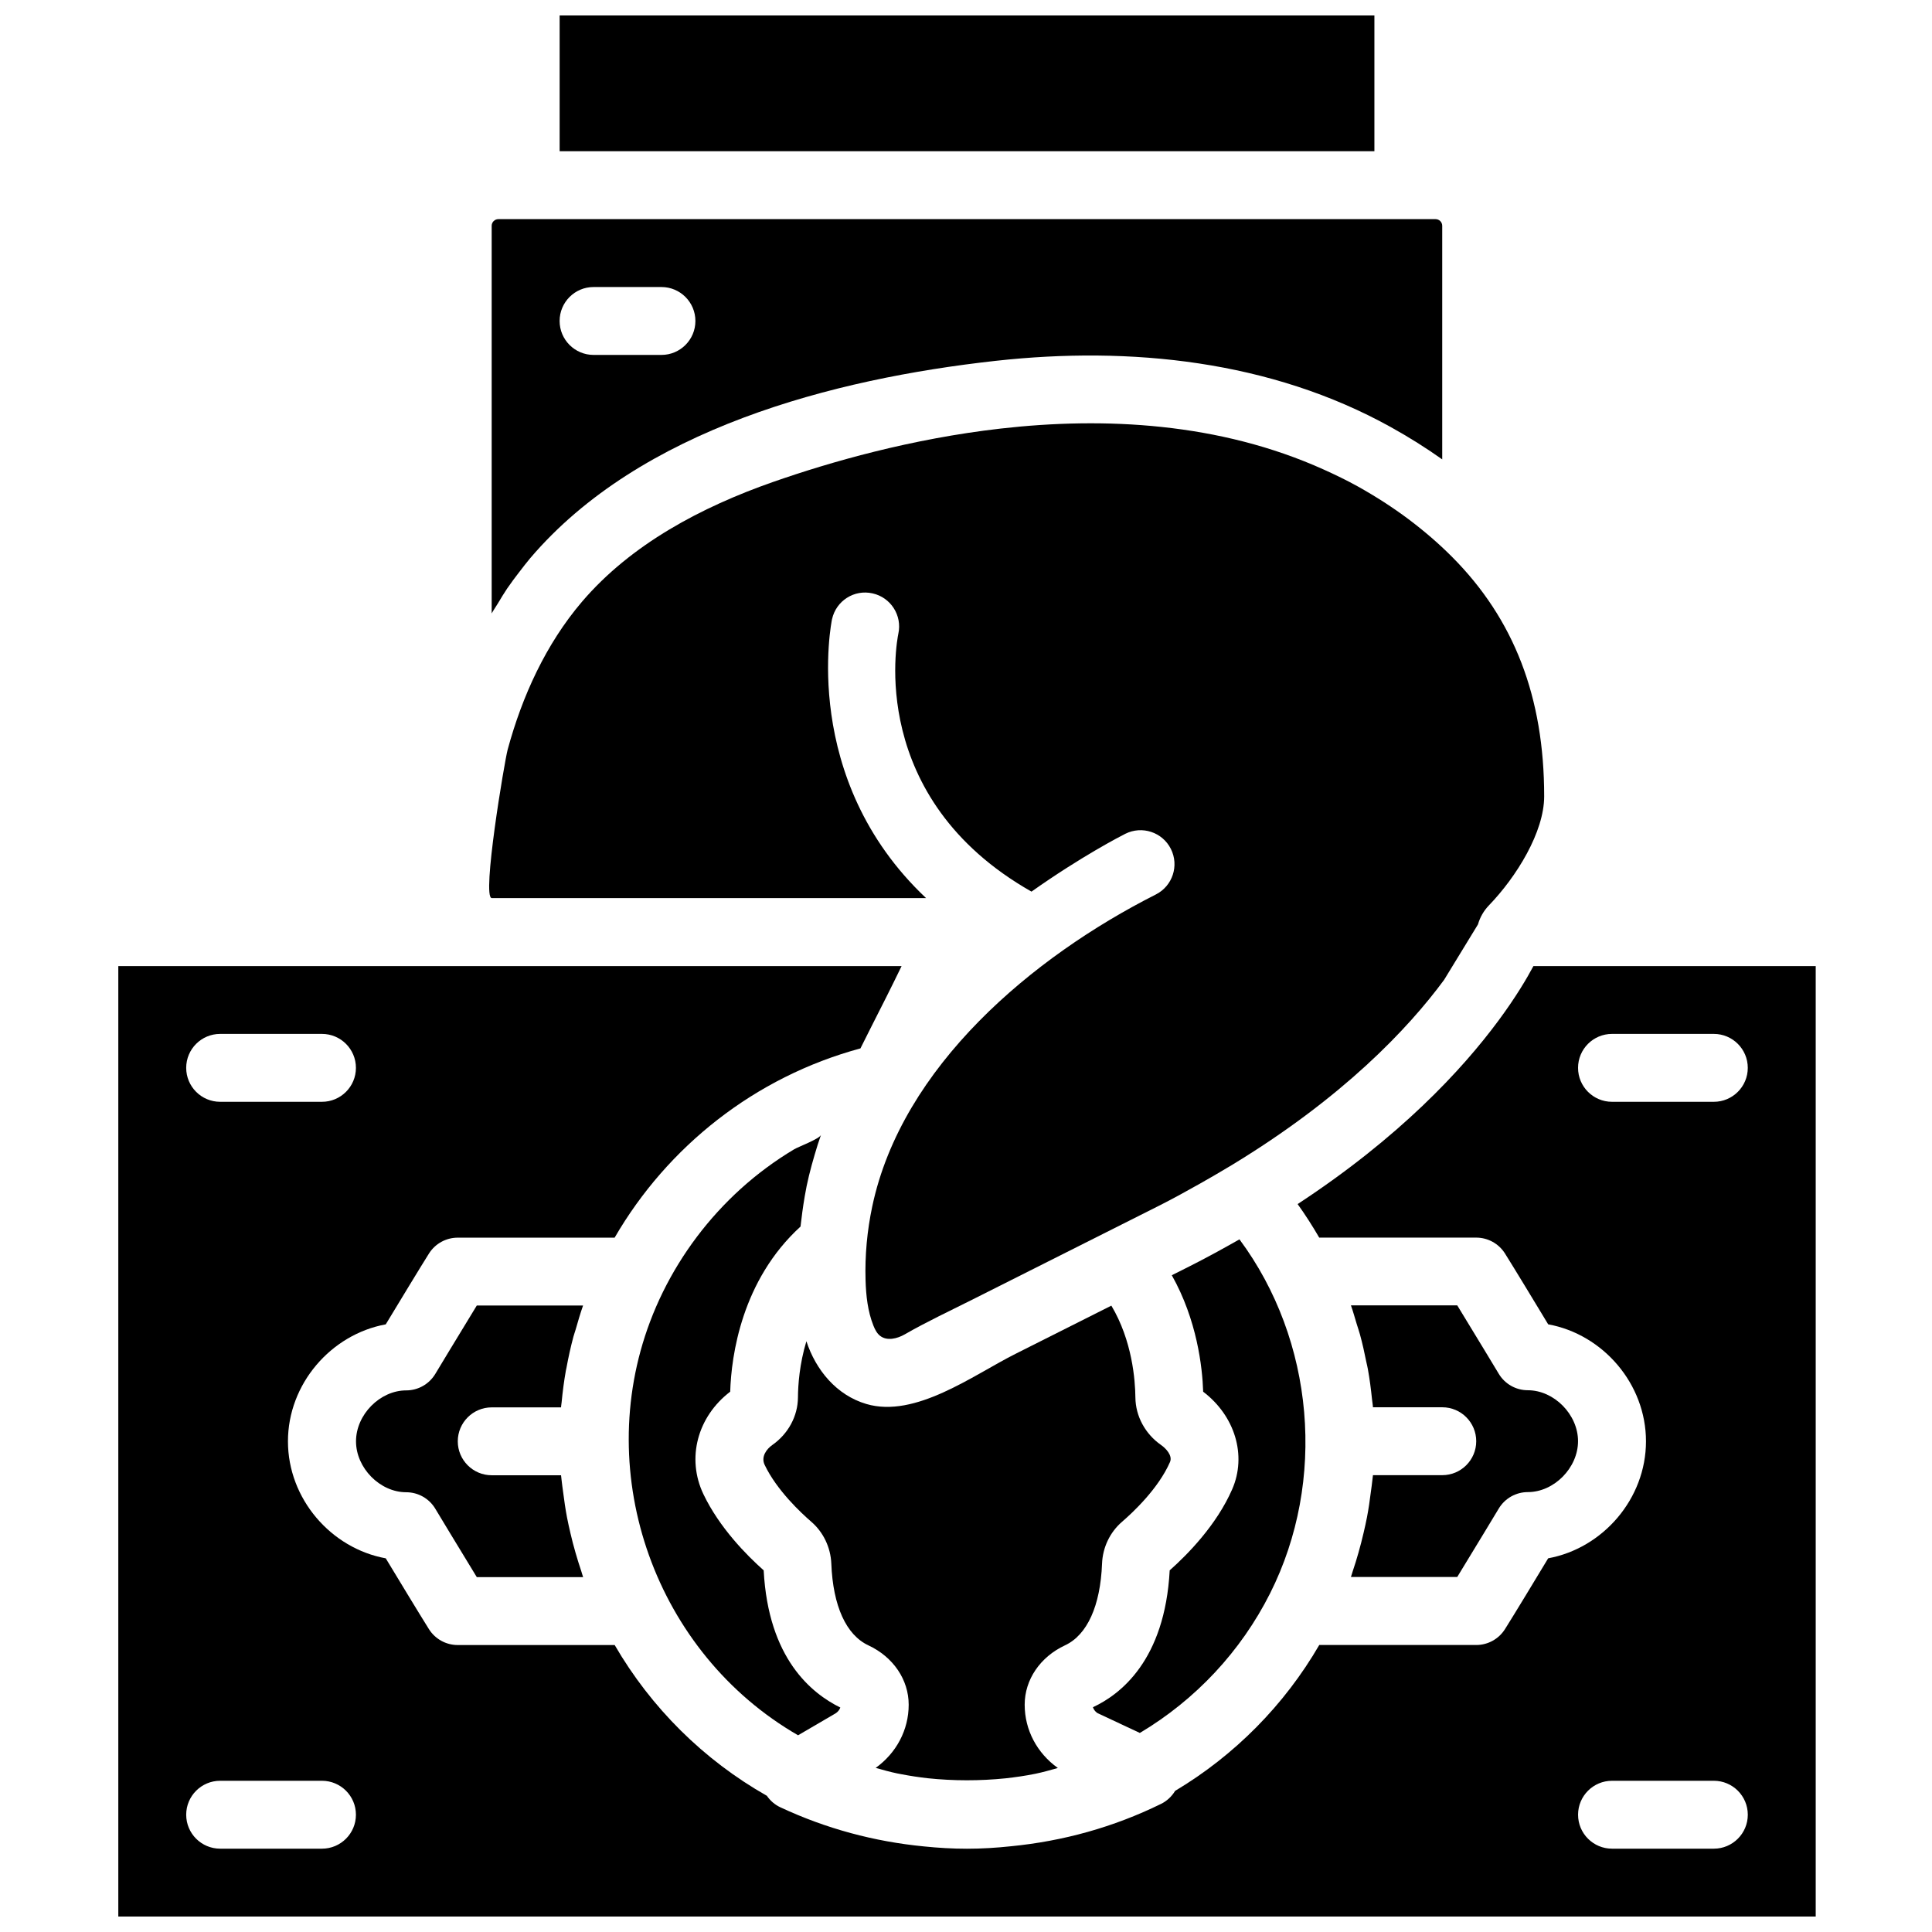
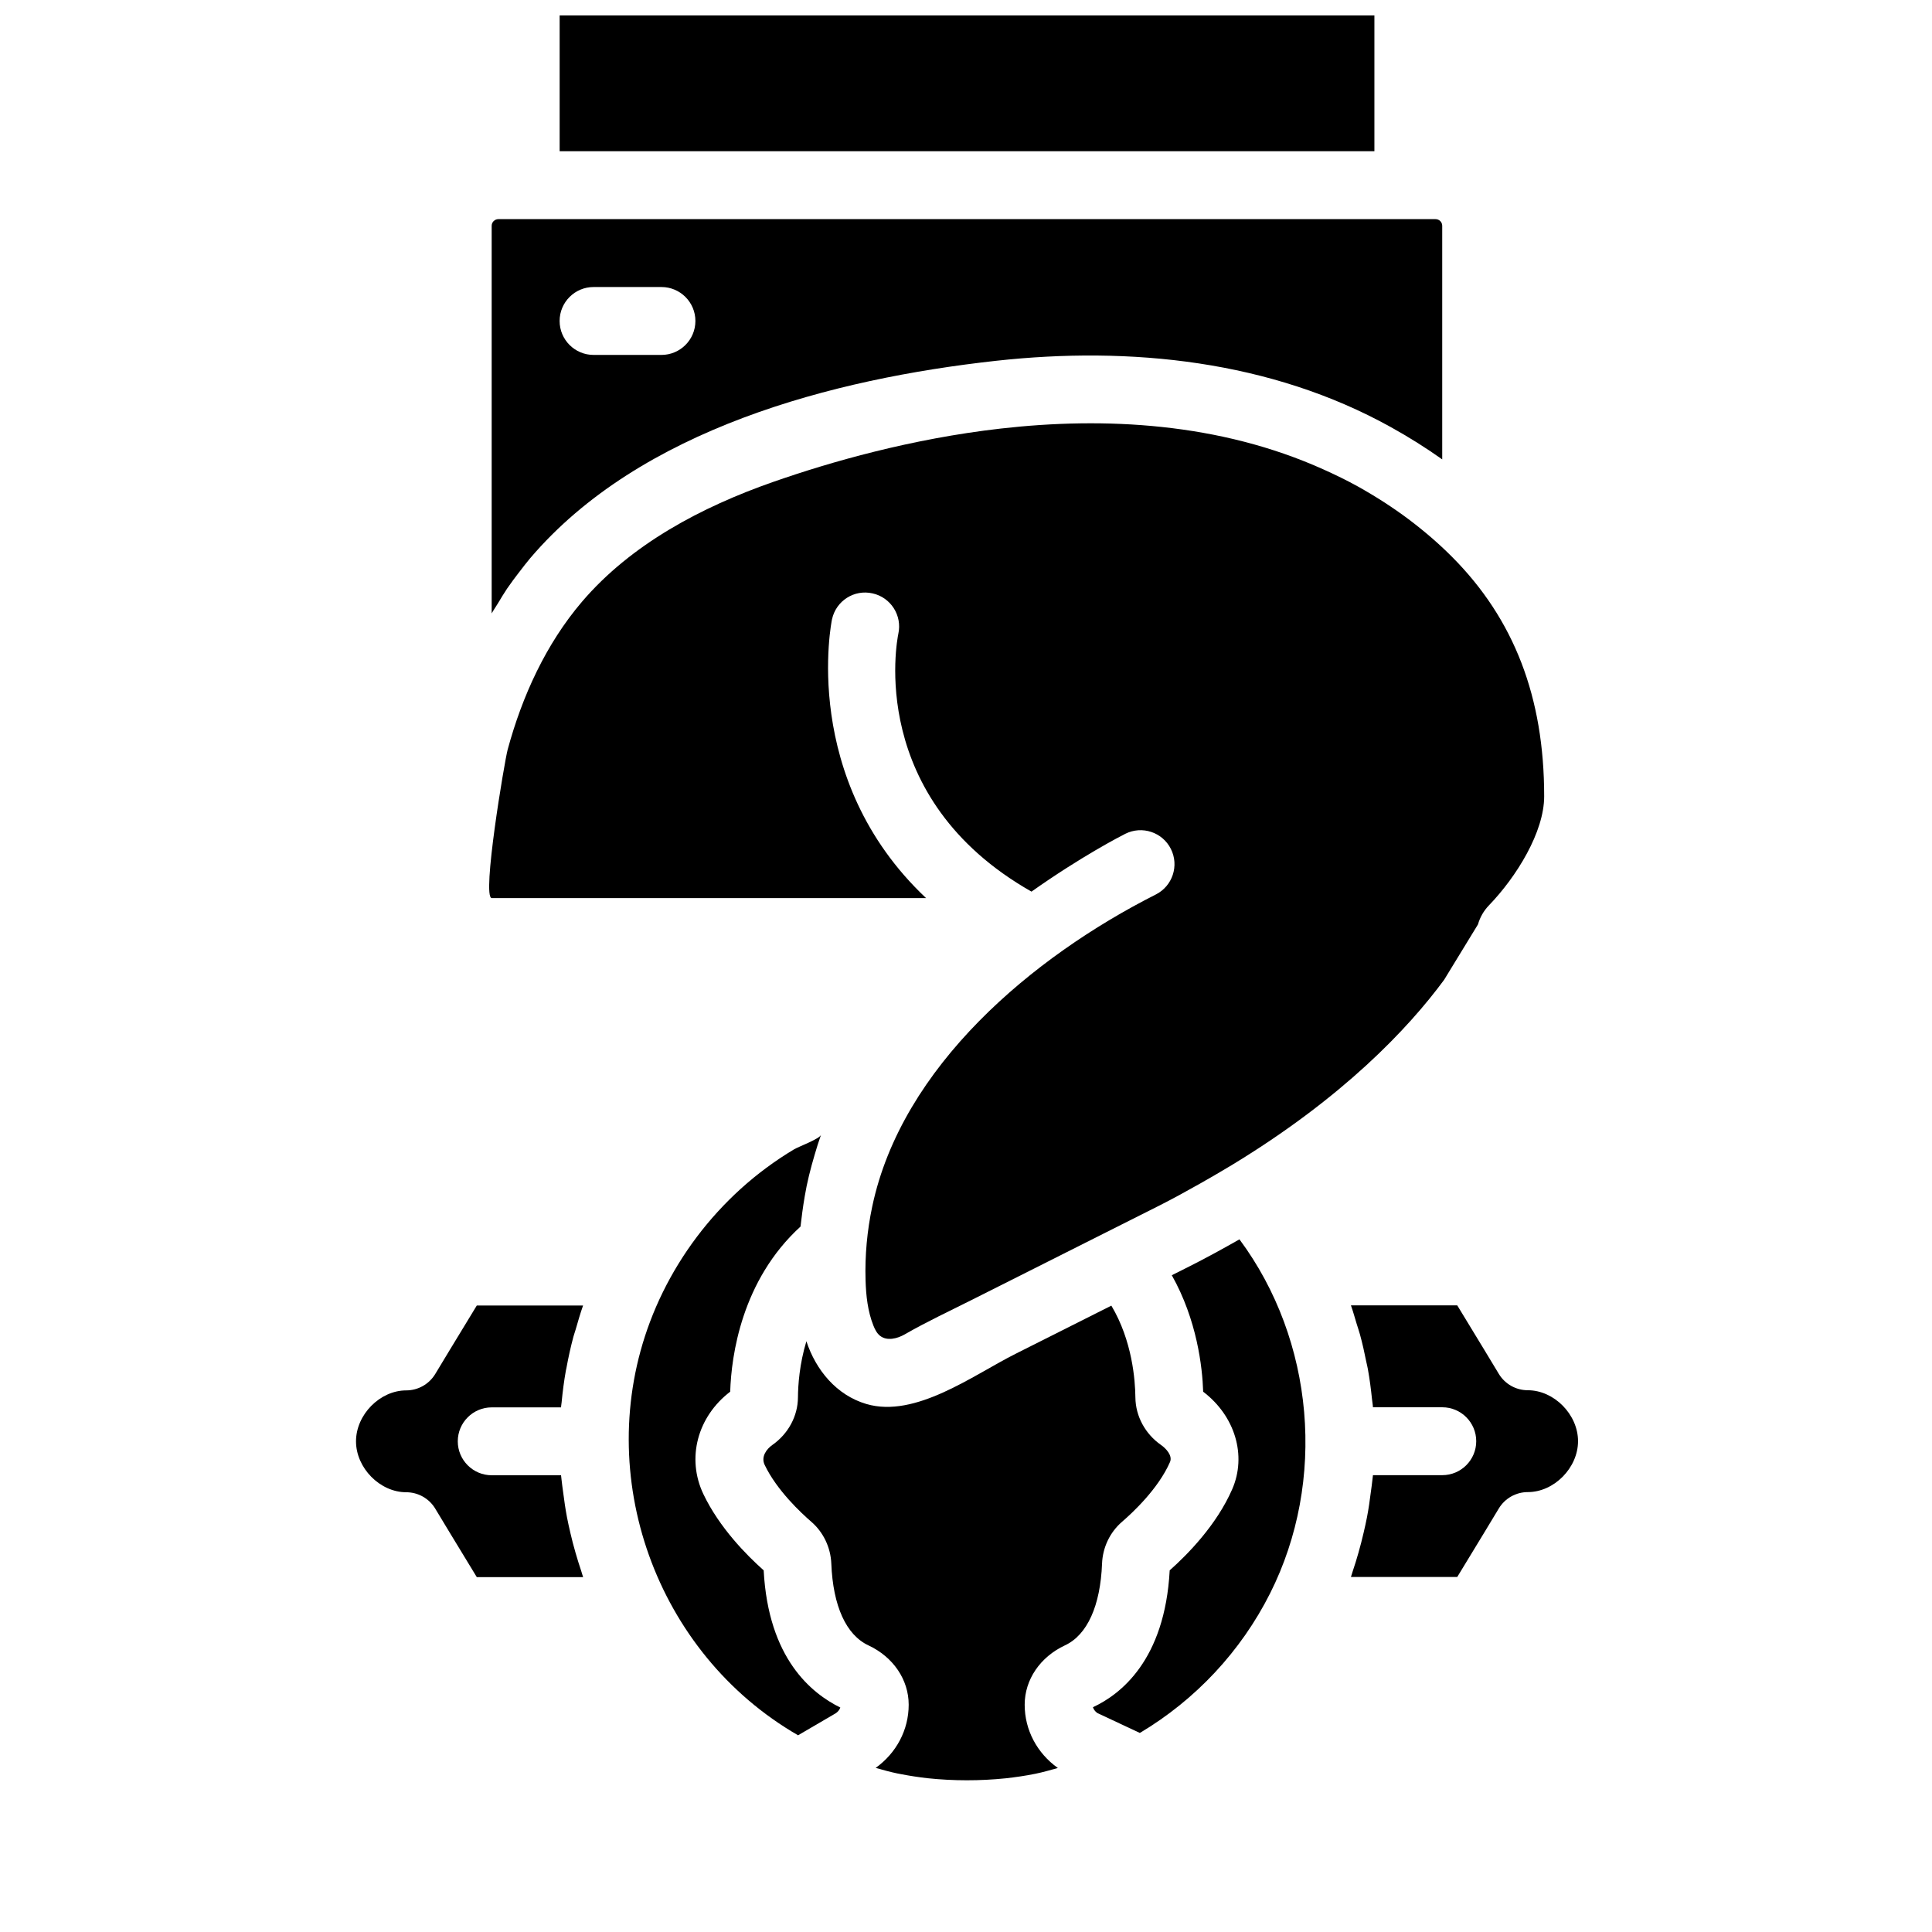
<svg xmlns="http://www.w3.org/2000/svg" width="800px" height="800px" version="1.1" viewBox="144 144 512 512">
  <defs>
    <clipPath id="b">
      <path d="m292 148.09h217v36.906h-217z" />
    </clipPath>
    <clipPath id="a">
      <path d="m175 400h451v251.9h-451z" />
    </clipPath>
  </defs>
  <path d="m415.55 595.77c0-6.641 4.102-12.668 10.688-15.742 5.883-2.742 9.375-10.438 9.816-21.656 0.16-4.266 2.086-8.32 5.309-11.094 2.797-2.41 9.617-8.762 12.695-15.816 0.754-1.738-1.125-3.66-2.367-4.523-4.211-2.934-6.746-7.637-6.801-12.586-0.047-4.606-0.828-15.059-6.371-24.344-8.484 4.266-16.969 8.539-25.453 12.801-11.219 5.641-26.477 17.094-39.477 13.262-7.906-2.332-13.379-8.988-15.887-16.633-1.836 6.055-2.215 11.652-2.238 14.918-0.035 4.922-2.574 9.625-6.773 12.566-1.582 1.105-3.066 3.148-2.051 5.281 3.231 6.773 9.715 12.793 12.352 15.07 3.211 2.769 5.144 6.82 5.316 11.121 0.441 11.199 3.93 18.883 9.816 21.637 6.586 3.066 10.688 9.105 10.688 15.734 0 6.684-3.266 12.801-8.746 16.742 1.879 0.531 3.762 1.062 5.695 1.465 0.379 0.07 0.766 0.152 1.141 0.215 2.285 0.449 4.617 0.793 6.953 1.062 6.875 0.719 13.809 0.719 20.664 0.02 2.629-0.297 5.234-0.664 7.883-1.207 2.016-0.414 3.977-0.98 5.938-1.531-5.508-3.934-8.789-10.059-8.789-16.762z" />
  <path d="m295.15 550.21c-0.316-1.359-0.629-2.719-0.891-4.102-0.414-2.195-0.738-4.41-1.016-6.629-0.137-1.098-0.316-2.176-0.422-3.285-0.035-0.414-0.098-0.82-0.137-1.234h-18.371c-4.965 0-8.996-4.031-8.996-8.996 0-4.965 4.031-8.996 8.996-8.996h18.371c0.008-0.152 0.02-0.297 0.035-0.449 0.027-0.297 0.09-0.594 0.117-0.891 0.27-2.824 0.629-5.621 1.125-8.402 0.035-0.234 0.109-0.469 0.152-0.703 0.512-2.789 1.117-5.551 1.852-8.293 0.172-0.641 0.406-1.25 0.586-1.879 0.613-2.133 1.223-4.273 1.969-6.371l-28.164-0.004c-4.363 7.117-11.004 18.137-11.004 18.137-1.629 2.699-4.551 4.356-7.699 4.356-6.965 0-13.305 6.434-13.305 13.496s6.344 13.496 13.305 13.496c3.156 0 6.082 1.656 7.699 4.356 0 0.008 6.641 11.02 11.004 18.137h28.176c-0.188-0.531-0.316-1.078-0.496-1.609-0.539-1.594-1.035-3.203-1.504-4.82-0.52-1.777-0.969-3.543-1.383-5.312z" />
  <path d="m454.54 481.95c6.668 11.84 8.105 24.316 8.312 30.867 8.438 6.414 11.605 16.895 7.691 25.855-4.129 9.465-11.812 17.273-16.562 21.484-1.277 23.879-13.117 32.918-20.34 36.273 0.172 0.574 0.566 1.105 1.125 1.52l11.301 5.301c14.754-8.781 26.781-21.617 34.527-37.012 14.996-29.805 11.758-67.023-8.125-93.797-4.254 2.41-8.59 4.812-13.277 7.172z" />
  <path d="m506.09 504.93c0.137 0.641 0.305 1.27 0.414 1.918 0.477 2.617 0.809 5.262 1.09 7.926 0.055 0.523 0.152 1.043 0.199 1.566 0.02 0.199 0.035 0.406 0.055 0.602h18.371c4.965 0 8.996 4.031 8.996 8.996s-4.031 8.996-8.996 8.996h-18.371c-0.035 0.414-0.098 0.82-0.145 1.234-0.109 1.105-0.277 2.188-0.422 3.285-0.277 2.223-0.594 4.434-1.016 6.629-0.262 1.375-0.574 2.734-0.891 4.102-0.414 1.781-0.863 3.543-1.367 5.301-0.457 1.629-0.953 3.231-1.492 4.82-0.18 0.531-0.316 1.078-0.504 1.609h28.176c4.363-7.117 11.004-18.137 11.004-18.137 1.629-2.707 4.551-4.356 7.699-4.356 6.965 0 13.305-6.434 13.305-13.496s-6.344-13.496-13.305-13.496c-3.156 0-6.082-1.656-7.699-4.356 0 0-6.641-11.02-11.004-18.137h-28.176c0.574 1.602 1.016 3.246 1.512 4.867 0.289 0.953 0.621 1.891 0.883 2.844 0.668 2.426 1.199 4.852 1.684 7.281z" />
  <path d="m355.49 603.87 9.934-5.805c0.594-0.367 1.051-0.926 1.27-1.547-7.586-3.75-19.074-12.902-20.312-36.363-4.473-3.969-11.73-11.289-15.977-20.199-4.523-9.492-1.594-20.504 7.106-27.145 0.289-9.574 3.059-29.543 18.633-43.758 0.297-2.555 0.629-5.164 1.117-8.008 0.602-3.652 1.531-7.312 2.629-11.02 0.512-1.754 1.051-3.508 1.684-5.273-0.379 1.062-6 3.148-7.144 3.84-2.519 1.504-4.957 3.129-7.312 4.875-4.688 3.465-9.023 7.394-12.957 11.703-7.719 8.457-13.863 18.391-17.895 29.105-15.355 40.75 1.574 87.867 39.227 109.59z" />
  <g clip-path="url(#b)">
    <path d="m292.31 148.09h215.92v35.988h-215.92z" />
  </g>
  <g clip-path="url(#a)">
-     <path d="m541.19 414.36c-9.762 13.227-26.395 31.094-53.305 48.734 2.059 2.871 3.957 5.848 5.723 8.887h41.609c3.094 0 5.973 1.594 7.621 4.211 2.438 3.879 8.195 13.387 11.445 18.766 14.512 2.644 25.918 15.77 25.918 31.004 0 15.23-11.418 28.348-25.918 31.004-3.246 5.379-9.004 14.898-11.445 18.766-1.645 2.617-4.523 4.211-7.621 4.211h-41.602c-9.238 15.914-22.41 29.223-38.199 38.66-0.883 1.457-2.148 2.672-3.742 3.453-12.578 6.172-25.938 9.871-39.82 11.227-3.816 0.406-7.676 0.648-11.598 0.648-3.852 0-7.648-0.227-11.398-0.613-13.16-1.277-25.93-4.695-38.047-10.363-1.477-0.684-2.691-1.754-3.582-3.051-16.742-9.492-30.68-23.32-40.332-39.953h-41.602c-3.094 0-5.973-1.594-7.621-4.211-2.438-3.879-8.195-13.387-11.445-18.766-14.512-2.644-25.918-15.77-25.918-31.004 0-15.23 11.418-28.348 25.918-31.004 3.254-5.375 9.012-14.895 11.449-18.762 1.645-2.617 4.523-4.211 7.621-4.211h41.582c14.008-24.148 37.156-42.582 65.145-50.156 0.98-1.941 1.891-3.805 2.934-5.848 2.492-4.902 5.184-10.203 7.973-15.969h-207.58v251.91h449.83v-251.91h-74.809c-1.754 3.285-4.648 8.195-9.184 14.34zm-338.85 3.637h26.988c4.965 0 8.996 4.031 8.996 8.996 0 4.965-4.031 8.996-8.996 8.996h-26.988c-4.965 0-8.996-4.031-8.996-8.996 0-4.965 4.031-8.996 8.996-8.996zm26.988 215.92h-26.988c-4.965 0-8.996-4.031-8.996-8.996 0-4.965 4.031-8.996 8.996-8.996h26.988c4.965 0 8.996 4.031 8.996 8.996 0 4.965-4.027 8.996-8.996 8.996zm368.86 0h-26.988c-4.965 0-8.996-4.031-8.996-8.996 0-4.965 4.031-8.996 8.996-8.996h26.988c4.965 0 8.996 4.031 8.996 8.996 0 4.965-4.031 8.996-8.996 8.996zm-26.992-215.92h26.988c4.965 0 8.996 4.031 8.996 8.996 0 4.965-4.031 8.996-8.996 8.996h-26.988c-4.965 0-8.996-4.031-8.996-8.996 0-4.965 4.031-8.996 8.996-8.996z" />
-   </g>
+     </g>
  <path d="m281.68 295.51c0.938-1.215 1.852-2.43 2.852-3.609 29.168-34.223 80.223-47.512 123.35-52.277 35.664-3.941 72.926-0.09 104.7 17.562 4.859 2.699 9.383 5.551 13.621 8.555v-61.906c0-0.973-0.789-1.762-1.762-1.762h-248.37c-0.973 0-1.773 0.793-1.773 1.762v102.73c0.512-0.938 1.152-1.816 1.699-2.742 0.773-1.297 1.547-2.59 2.402-3.859 1.035-1.512 2.141-2.988 3.273-4.453zm19.621-75.445h17.992c4.965 0 8.996 4.031 8.996 8.996s-4.031 8.996-8.996 8.996h-17.992c-4.965 0-8.996-4.031-8.996-8.996s4.031-8.996 8.996-8.996z" />
  <path d="m364.5 308.08c1.078-4.859 5.867-7.934 10.734-6.828 4.84 1.07 7.891 5.856 6.836 10.695-0.395 1.898-8.449 43.516 35.285 68.34 13.254-9.375 23.723-14.746 24.859-15.32 4.434-2.223 9.844-0.441 12.074 3.996 2.238 4.434 0.449 9.844-3.977 12.082-32.629 16.5-67.305 45.516-75.156 82.68-1.359 6.414-1.969 12.992-1.773 19.551 0.125 4.094 0.566 8.23 2.086 12.039 0.406 1.008 0.91 2.023 1.762 2.691 1.836 1.43 4.523 0.766 6.539-0.387 5.82-3.348 11.93-6.199 17.957-9.23 8.305-4.176 19.73-9.922 35.484-17.848l13.918-7c3.859-1.941 7.387-3.914 10.922-5.894 2.547-1.449 5.109-2.914 7.883-4.59l1.016-0.613c28.871-17.605 46.117-35.699 55.75-48.77l8.98-14.699c0.531-1.871 1.512-3.598 2.906-5.047 7.297-7.559 14.637-19.422 14.637-28.898 0-26.316-7.988-46.961-24.418-63.461-3.508-3.519-7.332-6.82-11.605-10.031-4.121-3.078-8.527-5.918-13.332-8.609-2.949-1.637-5.965-3.094-8.996-4.461-27.711-12.516-58.219-14.016-85.664-10.895-23.688 2.699-45.09 8.816-60.422 14.18-18.766 6.578-37.48 16.391-50.57 31.73-9.562 11.219-15.844 25.027-19.684 39.18-0.812 2.984-6.93 39.34-4.203 39.34h115.09c-33.582-31.676-25.035-73.418-24.922-73.922z" />
</svg>